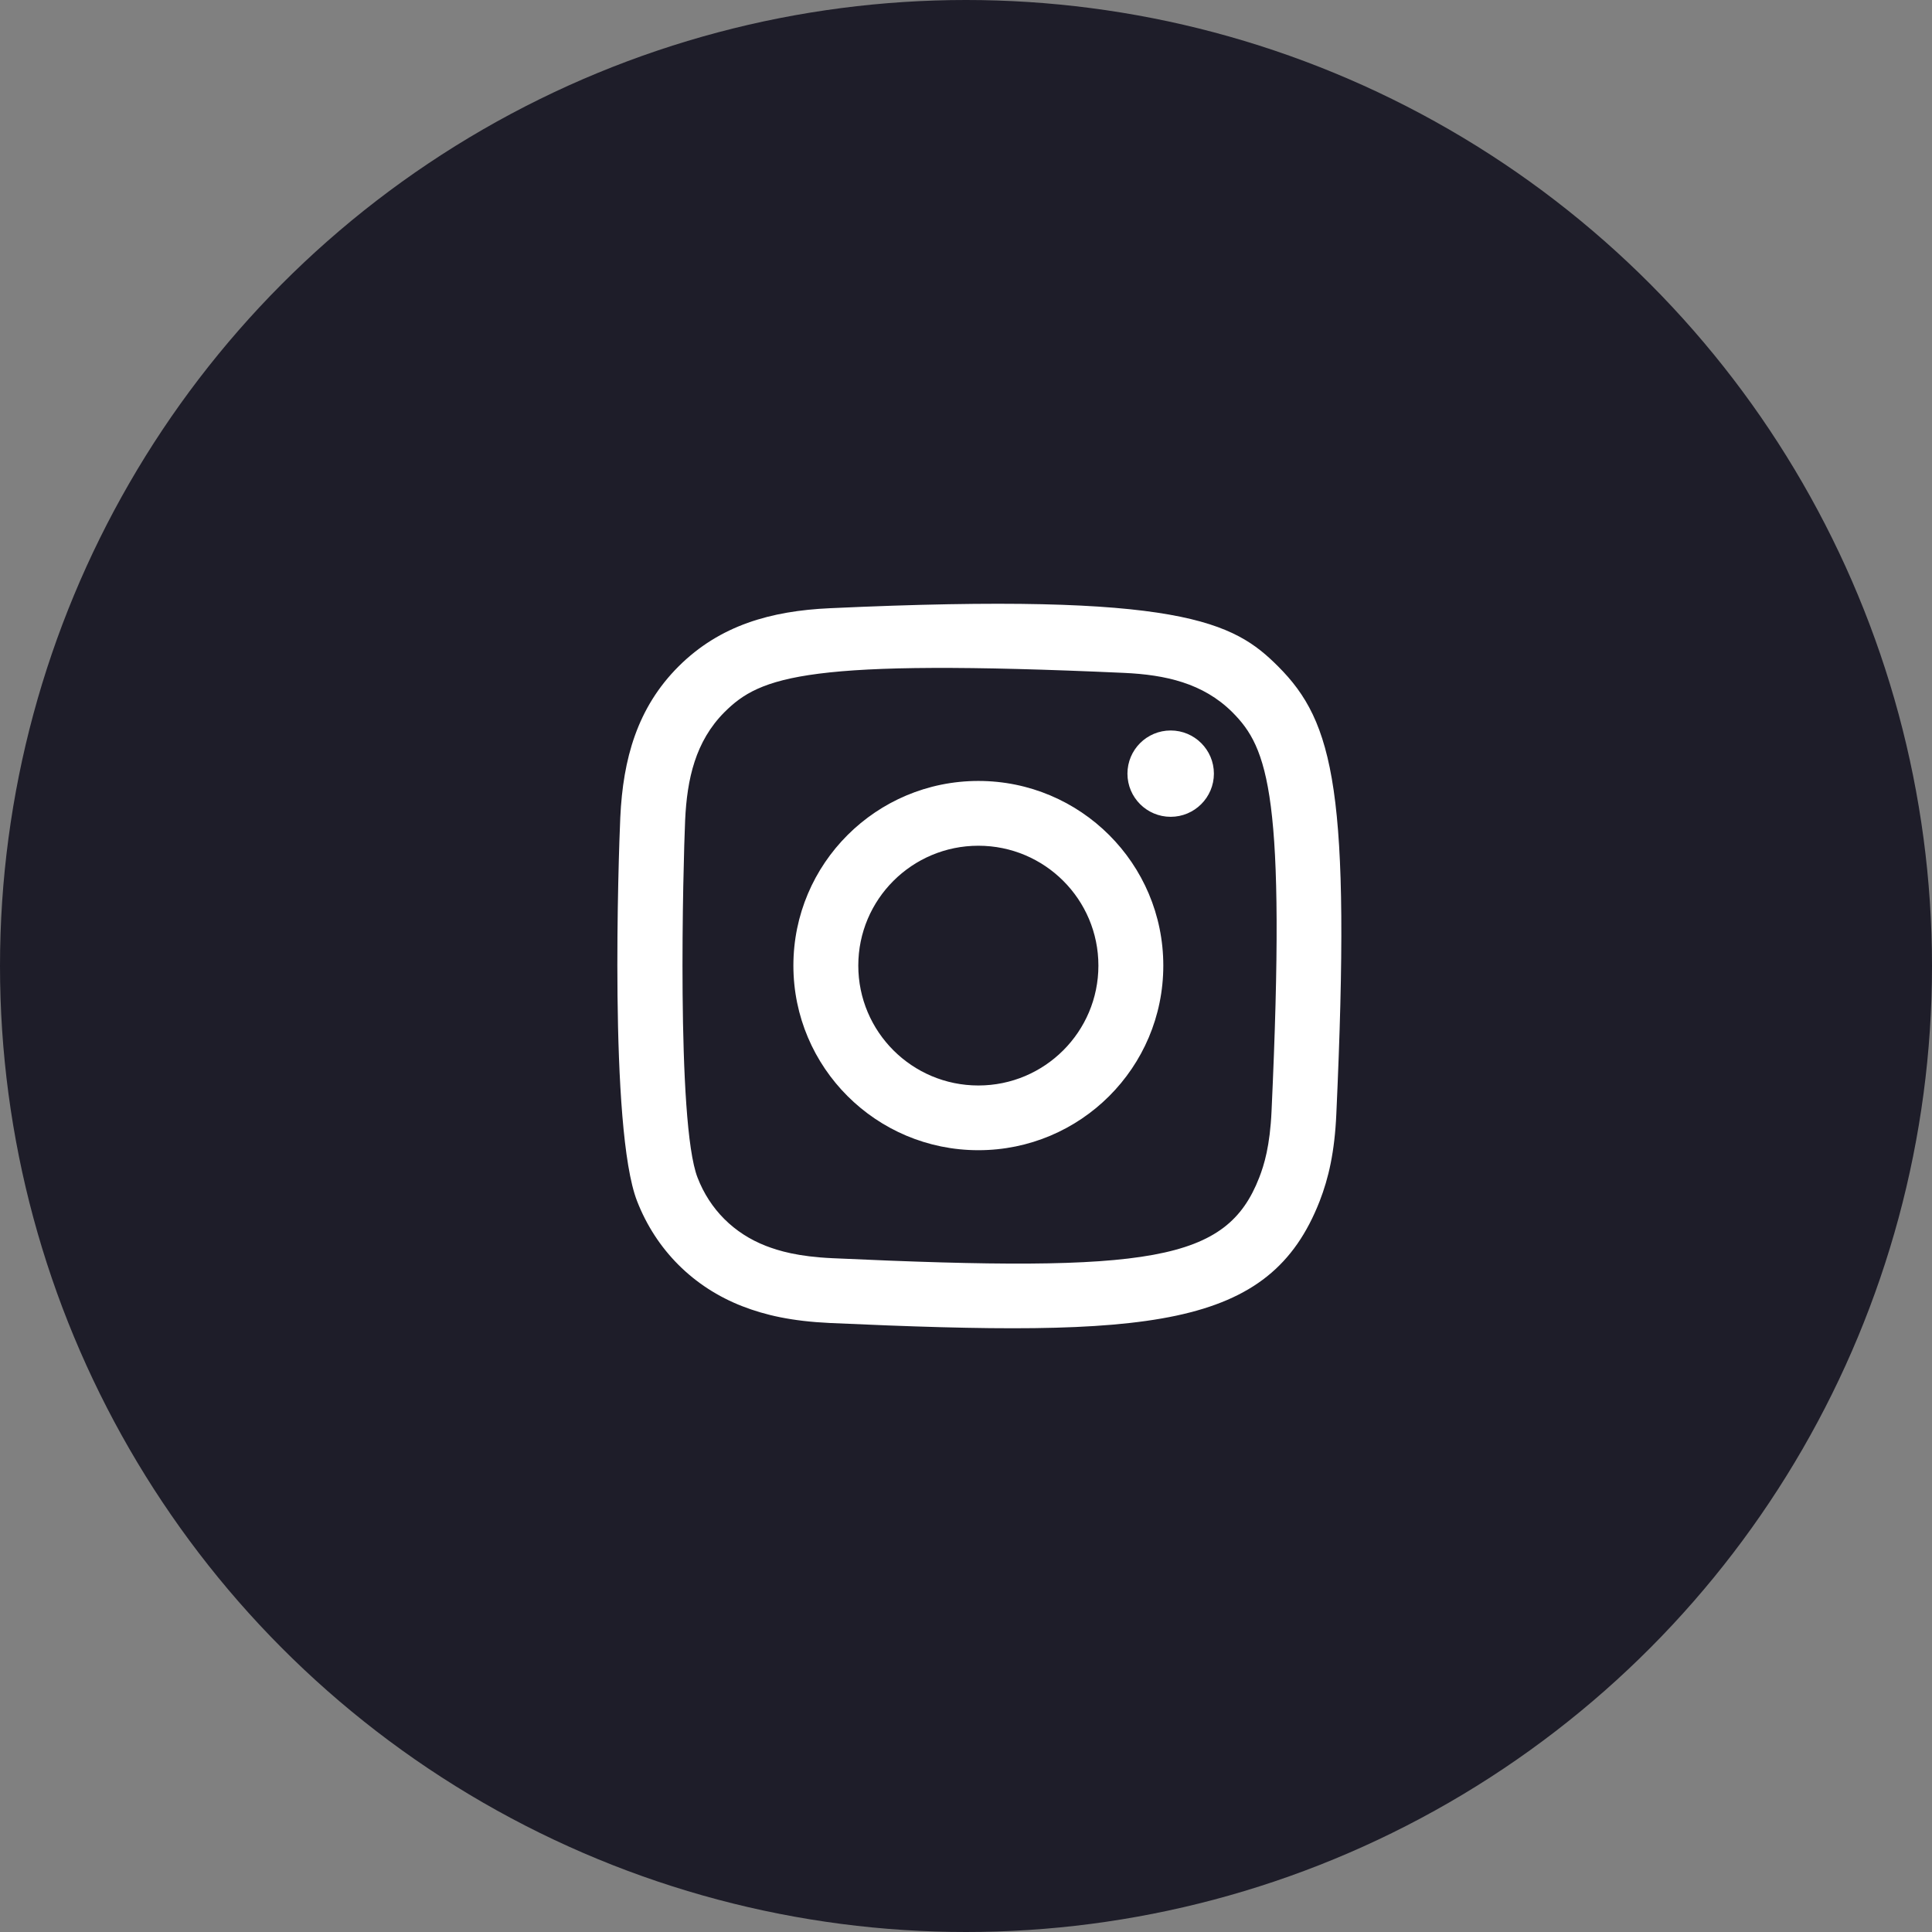
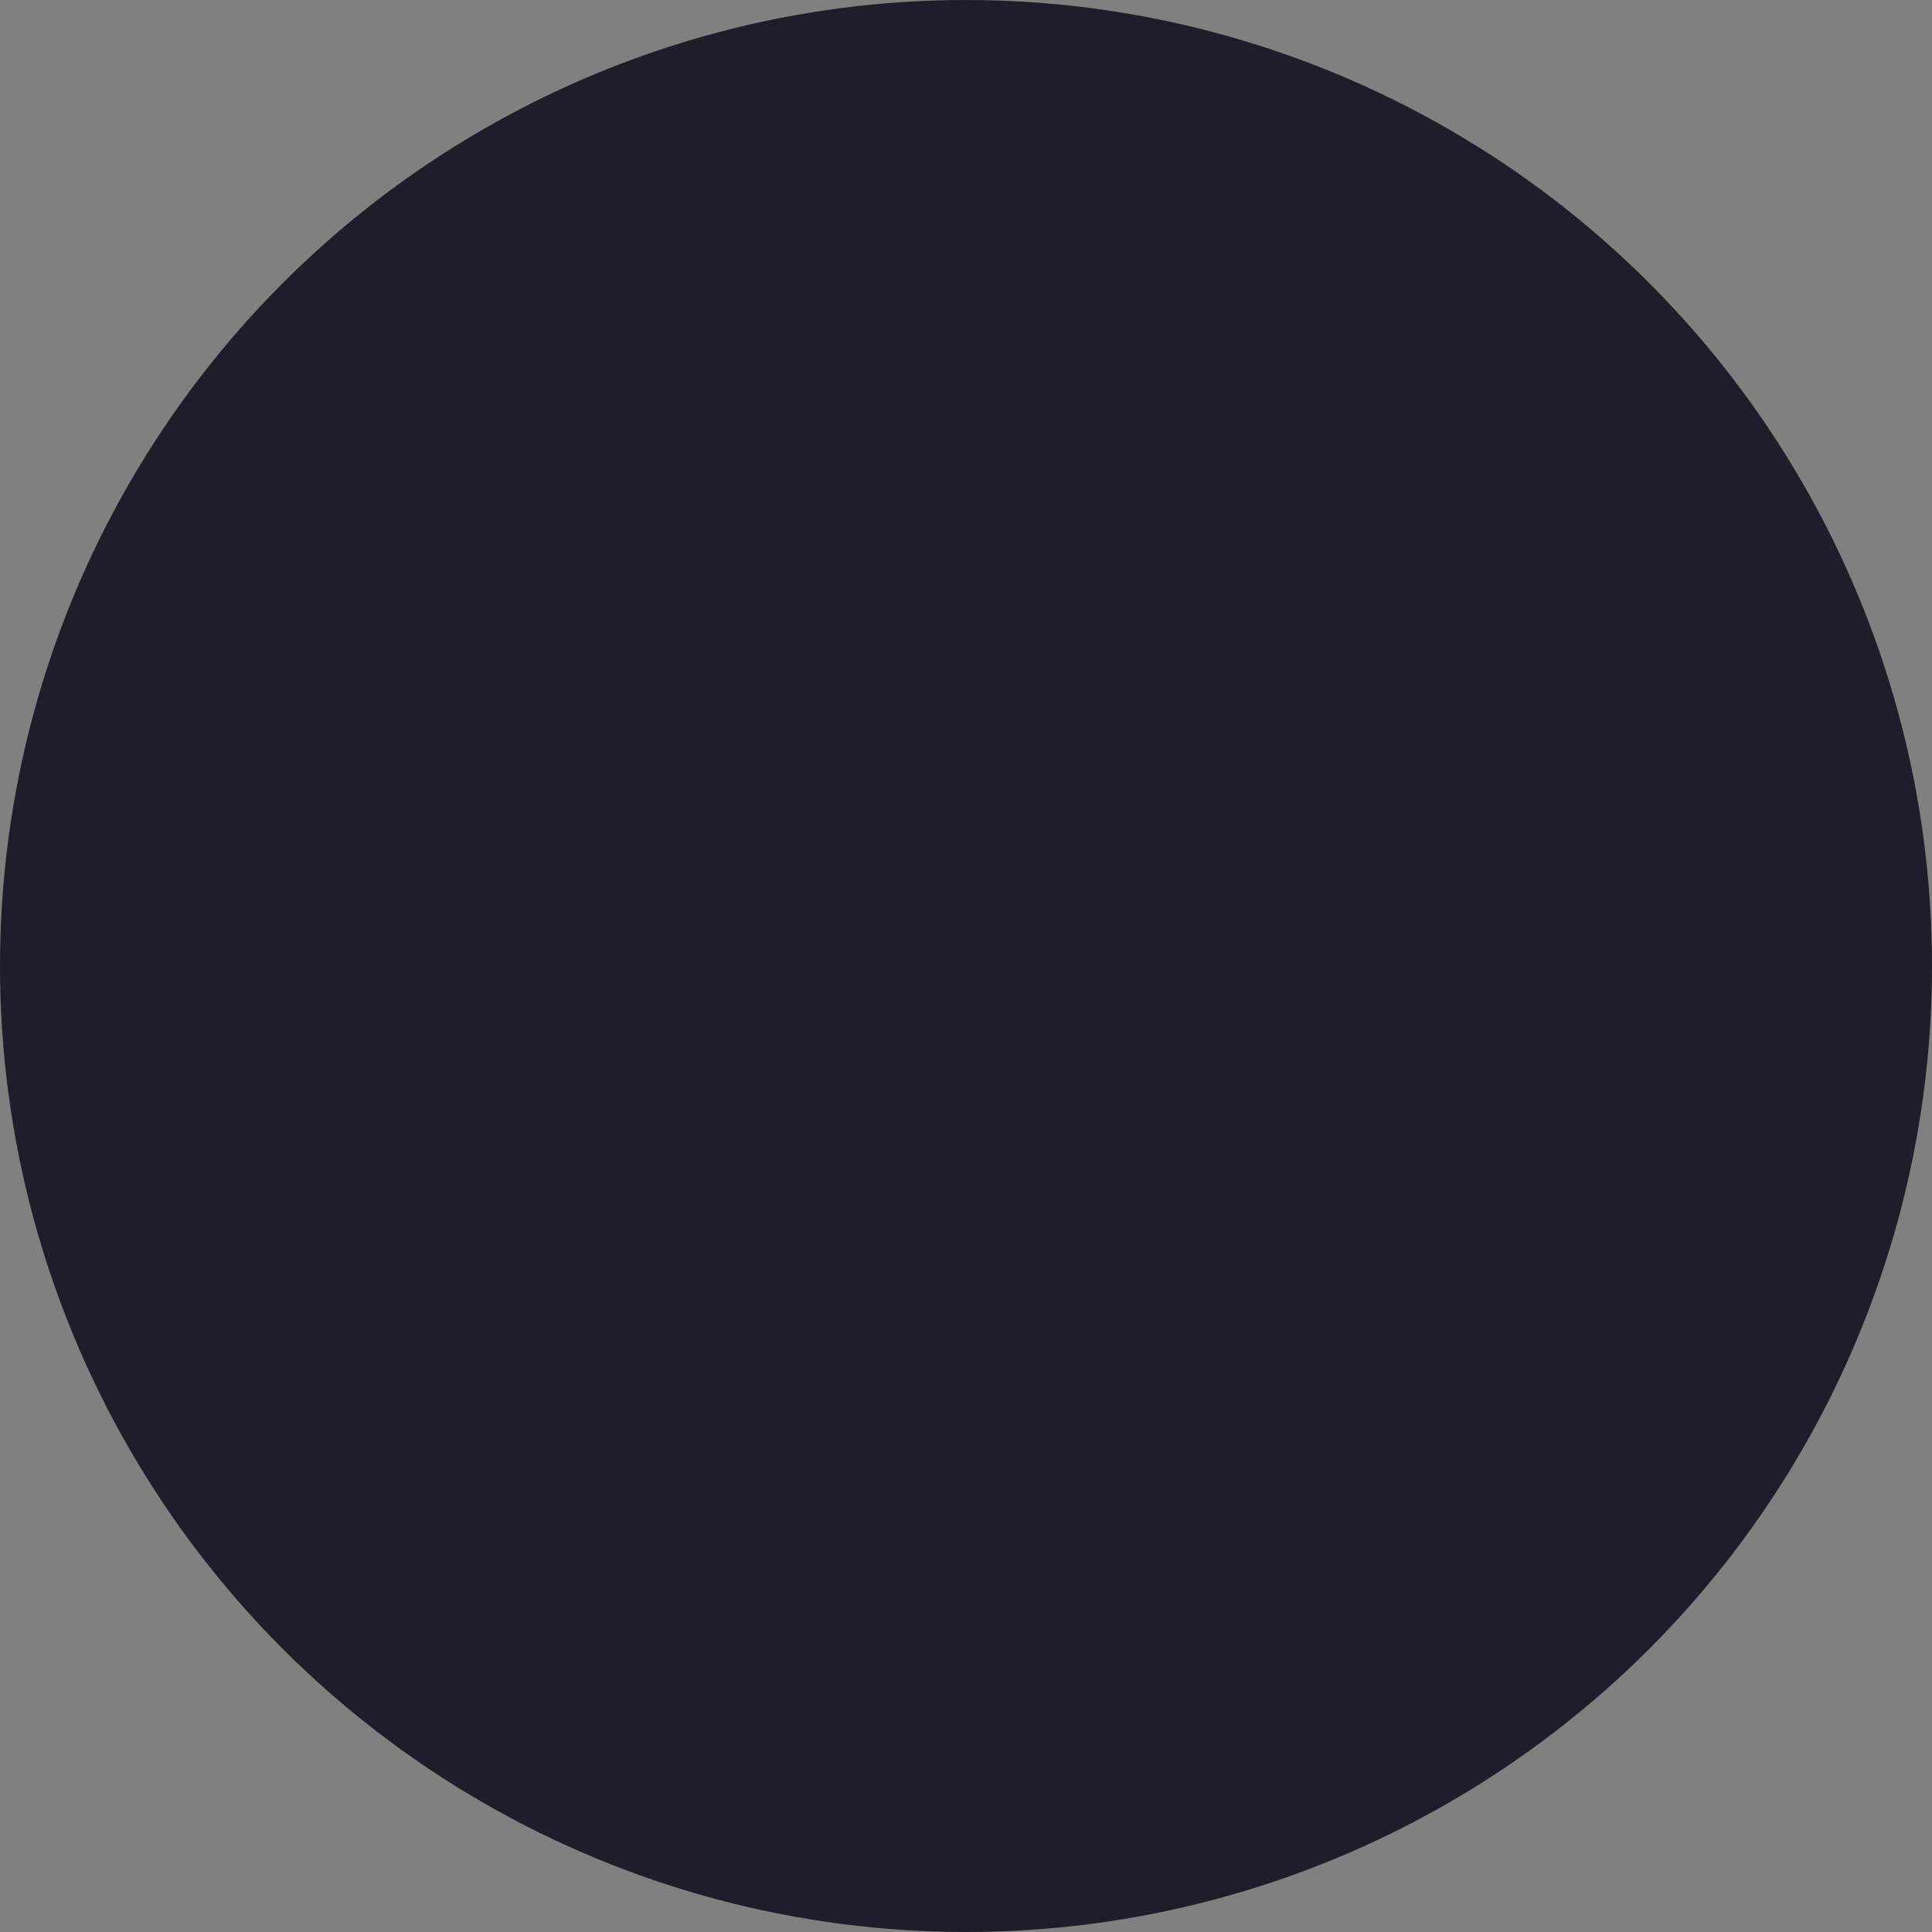
<svg xmlns="http://www.w3.org/2000/svg" width="32" height="32" viewBox="0 0 32 32" fill="none">
  <rect x="0" y="0" width="32" height="32" fill="#808080" stroke="none" />
  <circle cx="16" cy="16" r="16" fill="#1E1D29" />
-   <path fill-rule="evenodd" clip-rule="evenodd" d="M13.745 10.074C12.769 10.118 11.923 10.357 11.24 11.037C10.554 11.722 10.319 12.571 10.274 13.538C10.247 14.141 10.086 18.699 10.552 19.894C10.866 20.701 11.484 21.321 12.297 21.636C12.676 21.783 13.11 21.883 13.745 21.913C19.058 22.153 21.027 22.022 21.858 19.894C22.005 19.515 22.106 19.082 22.134 18.448C22.377 13.118 22.095 11.963 21.169 11.037C20.435 10.304 19.571 9.805 13.745 10.074ZM13.794 20.84C13.212 20.814 12.897 20.717 12.686 20.636C12.156 20.43 11.758 20.033 11.554 19.506C11.199 18.598 11.317 14.284 11.348 13.586C11.379 12.903 11.518 12.278 12 11.795C12.597 11.2 13.367 10.908 18.616 11.145C19.301 11.176 19.926 11.314 20.41 11.795C21.006 12.391 21.302 13.168 21.061 18.4C21.035 18.981 20.938 19.296 20.856 19.506C20.316 20.891 19.074 21.083 13.794 20.84ZM18.674 12.814C18.674 13.208 18.994 13.529 19.39 13.529C19.785 13.529 20.106 13.208 20.106 12.814C20.106 12.419 19.785 12.099 19.39 12.099C18.994 12.099 18.674 12.419 18.674 12.814ZM13.141 15.993C13.141 17.682 14.513 19.051 16.205 19.051C17.897 19.051 19.268 17.682 19.268 15.993C19.268 14.304 17.897 12.935 16.205 12.935C14.513 12.935 13.141 14.304 13.141 15.993ZM14.216 15.993C14.216 14.897 15.106 14.008 16.205 14.008C17.303 14.008 18.193 14.897 18.193 15.993C18.193 17.089 17.303 17.979 16.205 17.979C15.106 17.979 14.216 17.089 14.216 15.993Z" fill="white" />
</svg>